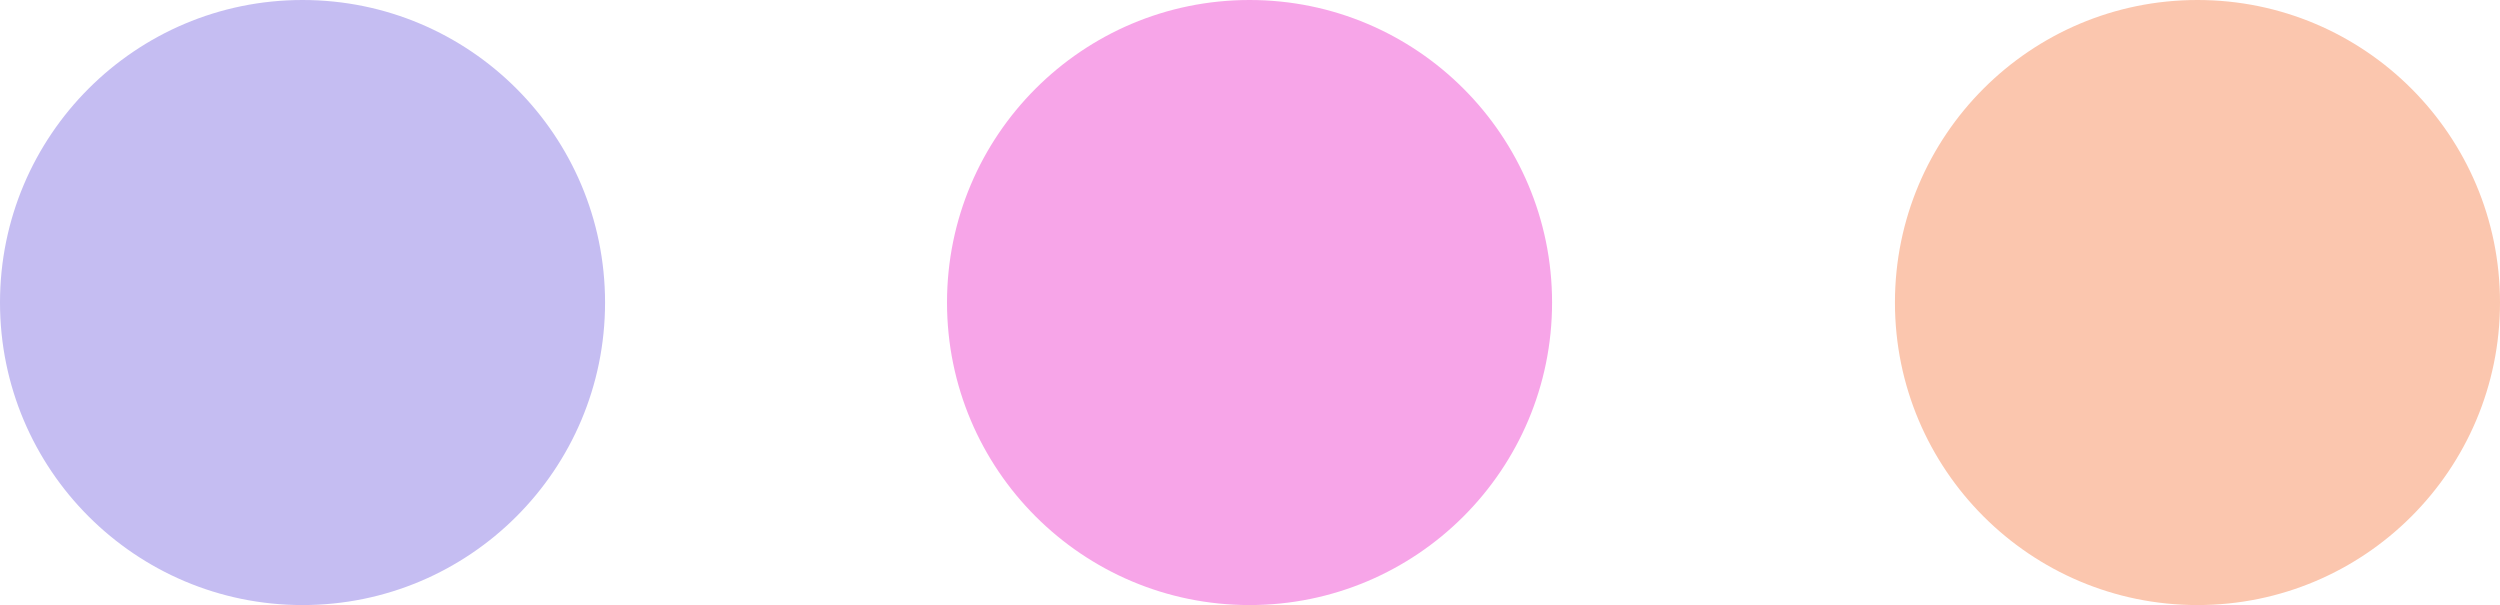
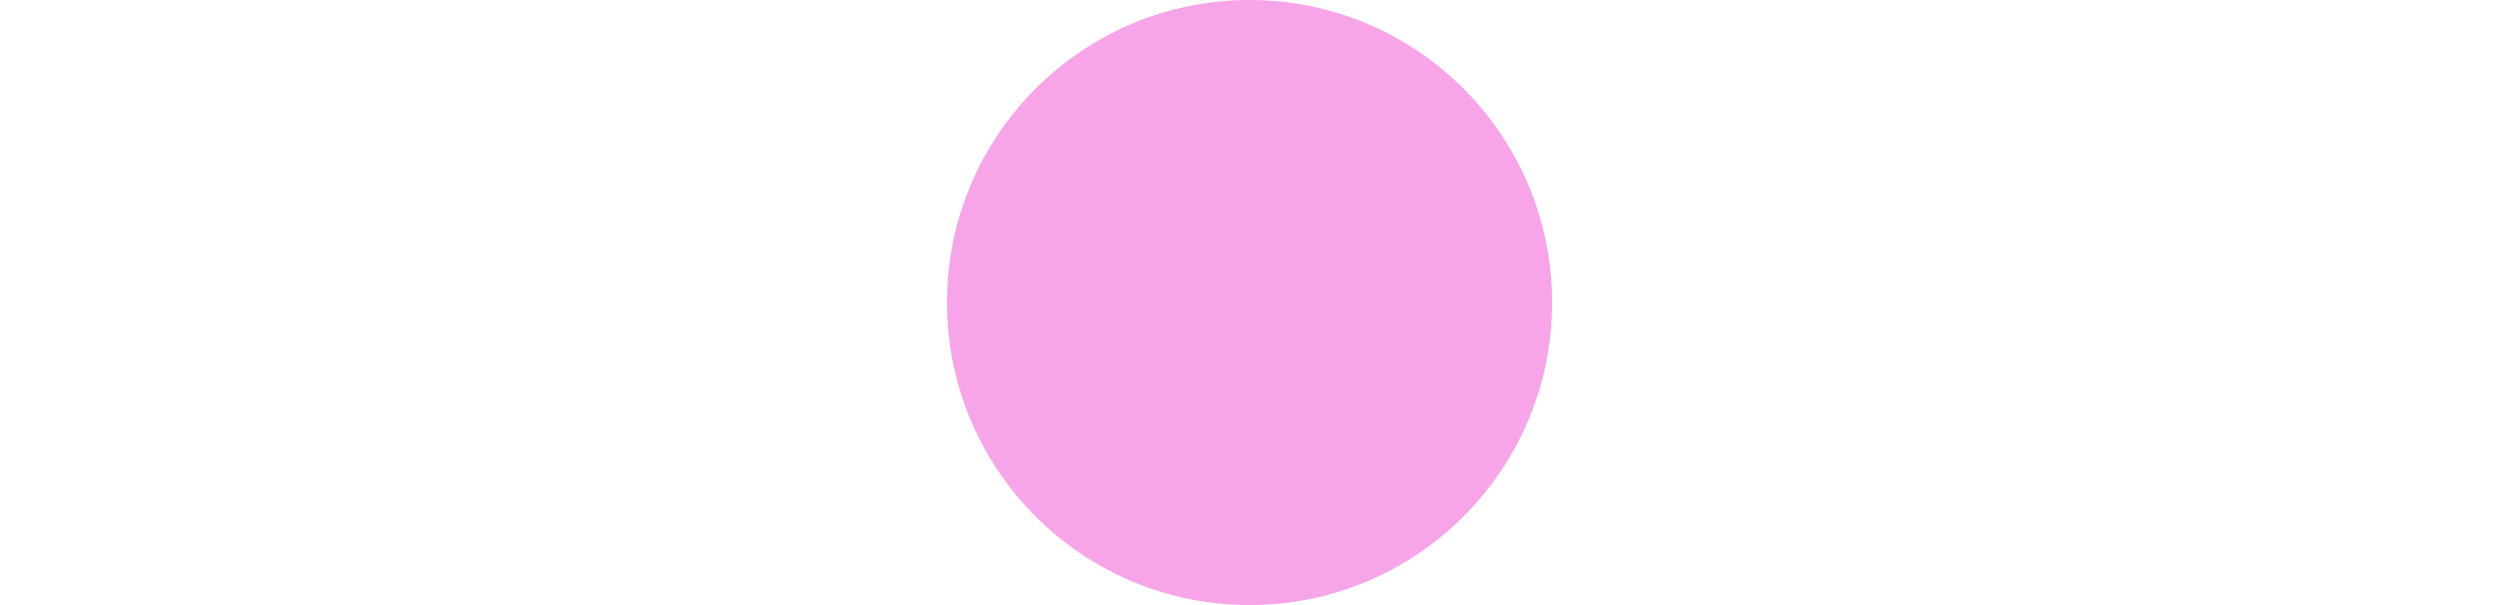
<svg xmlns="http://www.w3.org/2000/svg" id="_圖層_1" data-name="圖層 1" viewBox="0 0 27.27 6.6">
  <defs>
    <style>
      .cls-1 {
        fill: #c5bdf2;
      }

      .cls-1, .cls-2, .cls-3 {
        stroke-width: 0px;
      }

      .cls-2 {
        fill: #fbc6ae;
      }

      .cls-3 {
        fill: #f7a5e8;
      }
    </style>
  </defs>
-   <circle class="cls-1" cx="3.3" cy="3.3" r="3.3" />
  <circle class="cls-3" cx="13.63" cy="3.3" r="3.3" />
-   <circle class="cls-2" cx="23.97" cy="3.3" r="3.3" />
</svg>